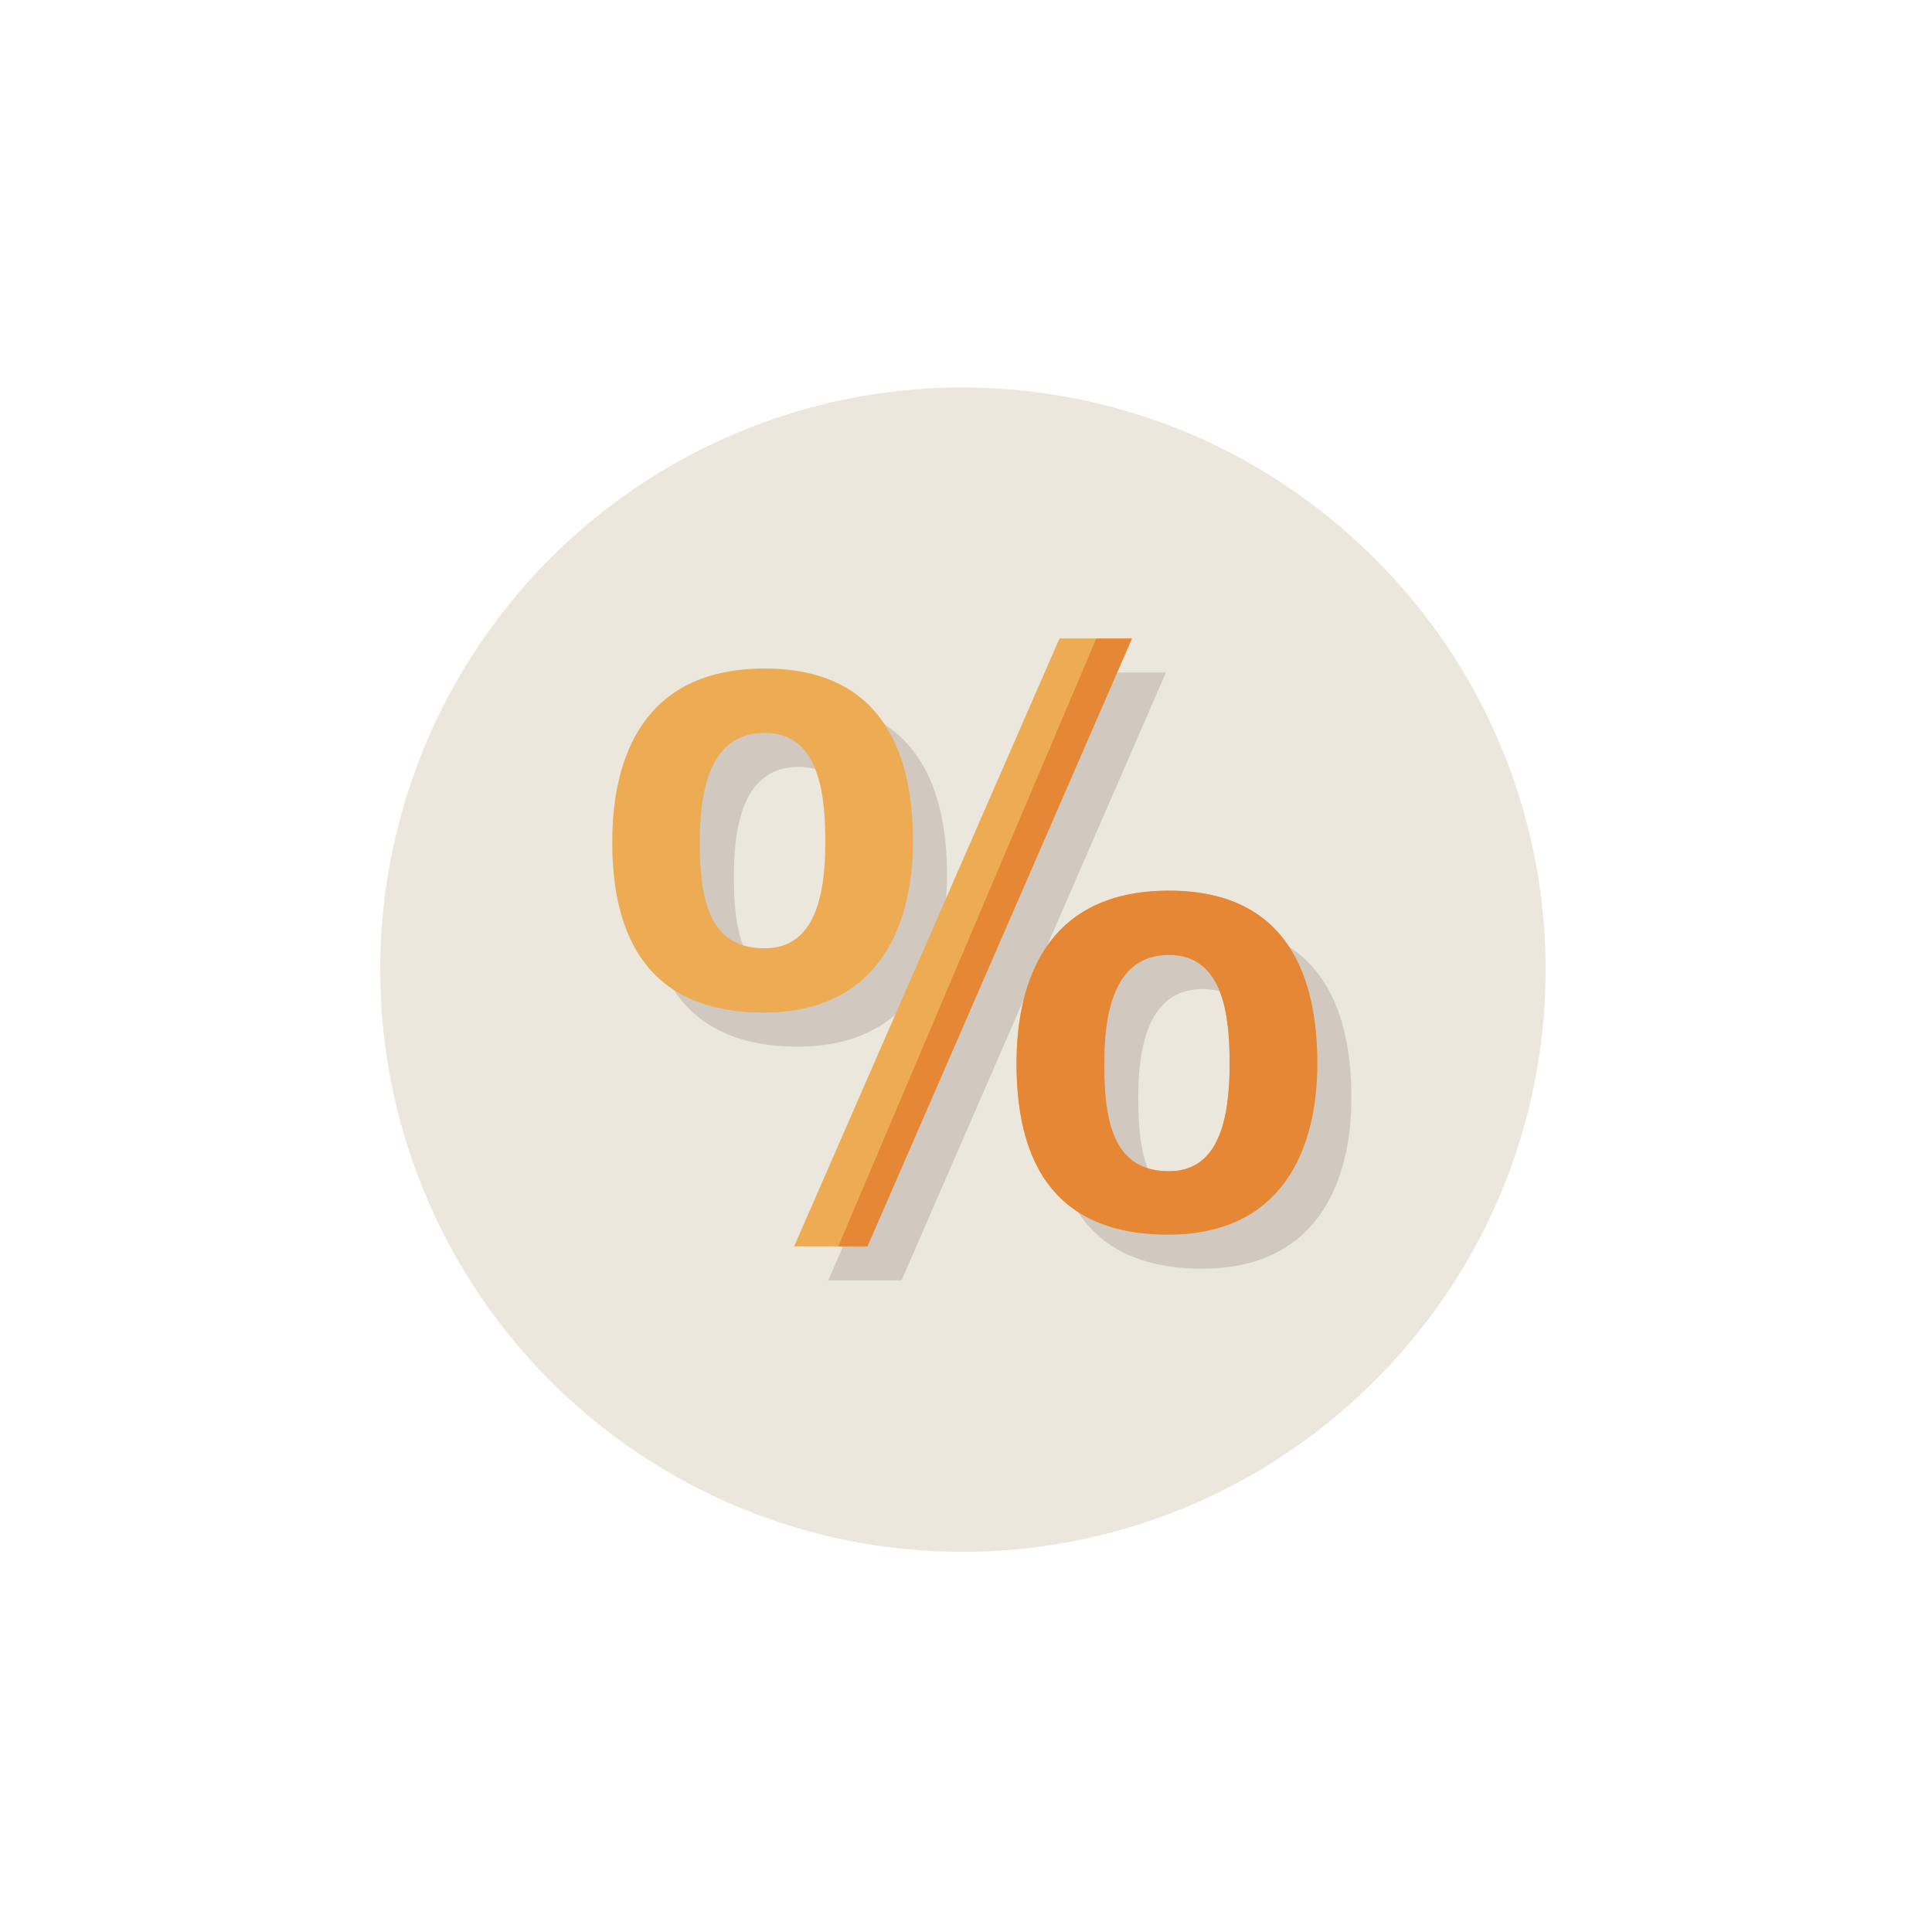
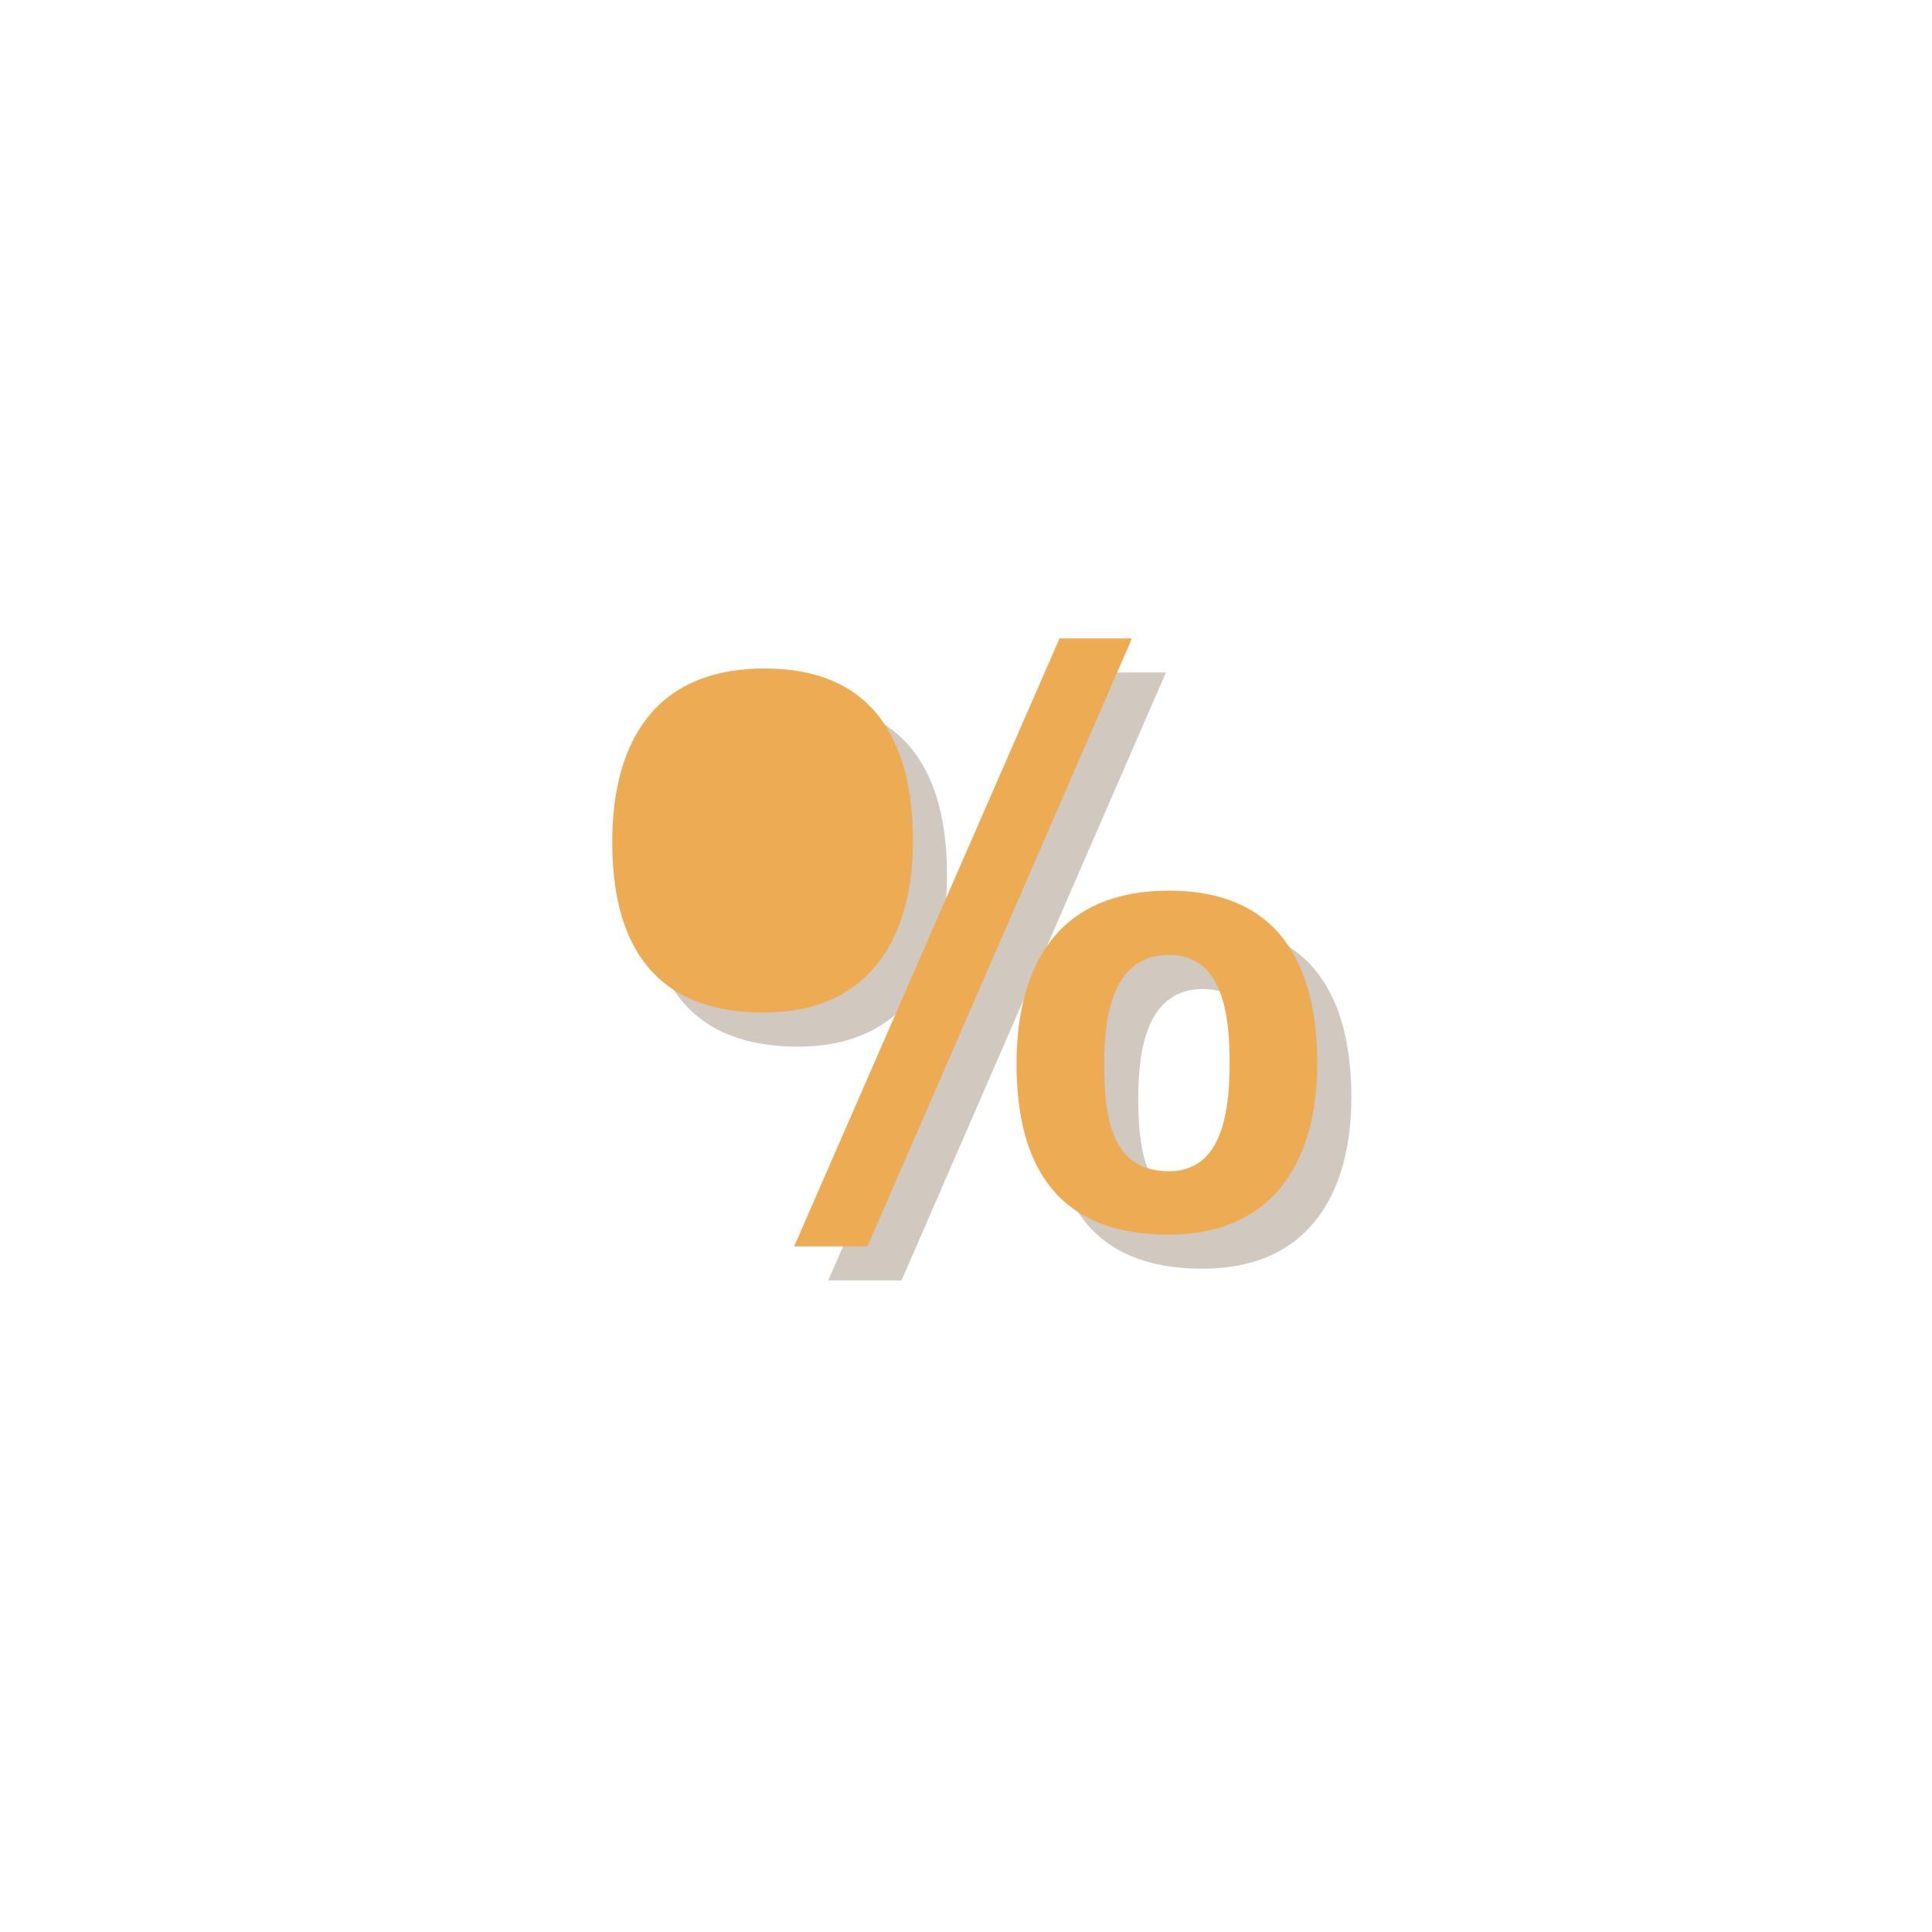
<svg xmlns="http://www.w3.org/2000/svg" width="150" height="150" viewBox="0 0 150 150">
  <title>What-is-private-mortgage-insurance_CHART1-ICON-1</title>
-   <path d="M106.961,106.963a45.2,45.2,0,1,1-.281-63.641,45,45,0,0,1,.281,63.641" style="fill:#ebe7dd" />
  <path d="M69.994,99.412H64.3l20.6-47.2h5.625Zm23.347-.91c-9.287,0-11.773-6.223-11.773-13.287,0-6.61,2.486-13.418,11.84-13.418,9.417,0,11.512,7,11.512,13.418,0,6.869-2.877,13.287-11.579,13.287m.067-21.716c-4.383,0-5.033,4.732-5.033,8.494,0,4.734.847,8.3,5.033,8.3,3.857,0,4.708-4.018,4.708-8.362,0-3.632-.459-8.429-4.708-8.429M61.95,81.26c-9.289,0-11.771-6.288-11.771-13.222,0-6.679,2.482-13.488,11.838-13.488,9.419,0,11.511,7,11.511,13.42,0,6.806-2.88,13.289-11.578,13.289m.067-21.716c-4.385,0-5.039,4.732-5.039,8.494,0,4.733.851,8.231,5.039,8.231,3.857,0,4.708-4.021,4.708-8.231,0-3.7-.459-8.494-4.708-8.494" style="fill:#d1c9c0" />
-   <path d="M67.35,96.767H61.658l20.6-47.194h5.623Zm23.349-.91c-9.289,0-11.775-6.223-11.775-13.285,0-6.612,2.486-13.42,11.84-13.42,9.417,0,11.511,7,11.511,13.42,0,6.867-2.876,13.285-11.576,13.285m.065-21.716c-4.381,0-5.034,4.734-5.034,8.494,0,4.733.847,8.3,5.034,8.3,3.857,0,4.706-4.018,4.706-8.36,0-3.634-.455-8.431-4.706-8.431M59.306,78.616c-9.289,0-11.771-6.29-11.771-13.224,0-6.679,2.482-13.488,11.838-13.488,9.419,0,11.511,7,11.511,13.42,0,6.806-2.88,13.291-11.578,13.291M59.373,56.9c-4.385,0-5.041,4.732-5.041,8.494,0,4.733.852,8.231,5.041,8.231,3.857,0,4.706-4.021,4.706-8.231,0-3.7-.459-8.494-4.706-8.494" style="fill:#edac53" />
-   <path d="M85.73,82.634c0-3.759.653-8.493,5.034-8.493,4.251,0,4.706,4.8,4.706,8.43,0,4.343-.849,8.361-4.706,8.361-4.187,0-5.034-3.565-5.034-8.3m-6.806-.063c0,7.063,2.486,13.286,11.775,13.286,8.7,0,11.576-6.418,11.576-13.286,0-6.42-2.094-13.419-11.511-13.419-9.354,0-11.84,6.808-11.84,13.419m-13.841,14.2H67.35L87.884,49.574H85.115Z" style="fill:#e68735" />
+   <path d="M67.35,96.767H61.658l20.6-47.194h5.623Zm23.349-.91c-9.289,0-11.775-6.223-11.775-13.285,0-6.612,2.486-13.42,11.84-13.42,9.417,0,11.511,7,11.511,13.42,0,6.867-2.876,13.285-11.576,13.285m.065-21.716c-4.381,0-5.034,4.734-5.034,8.494,0,4.733.847,8.3,5.034,8.3,3.857,0,4.706-4.018,4.706-8.36,0-3.634-.455-8.431-4.706-8.431M59.306,78.616c-9.289,0-11.771-6.29-11.771-13.224,0-6.679,2.482-13.488,11.838-13.488,9.419,0,11.511,7,11.511,13.42,0,6.806-2.88,13.291-11.578,13.291M59.373,56.9" style="fill:#edac53" />
</svg>